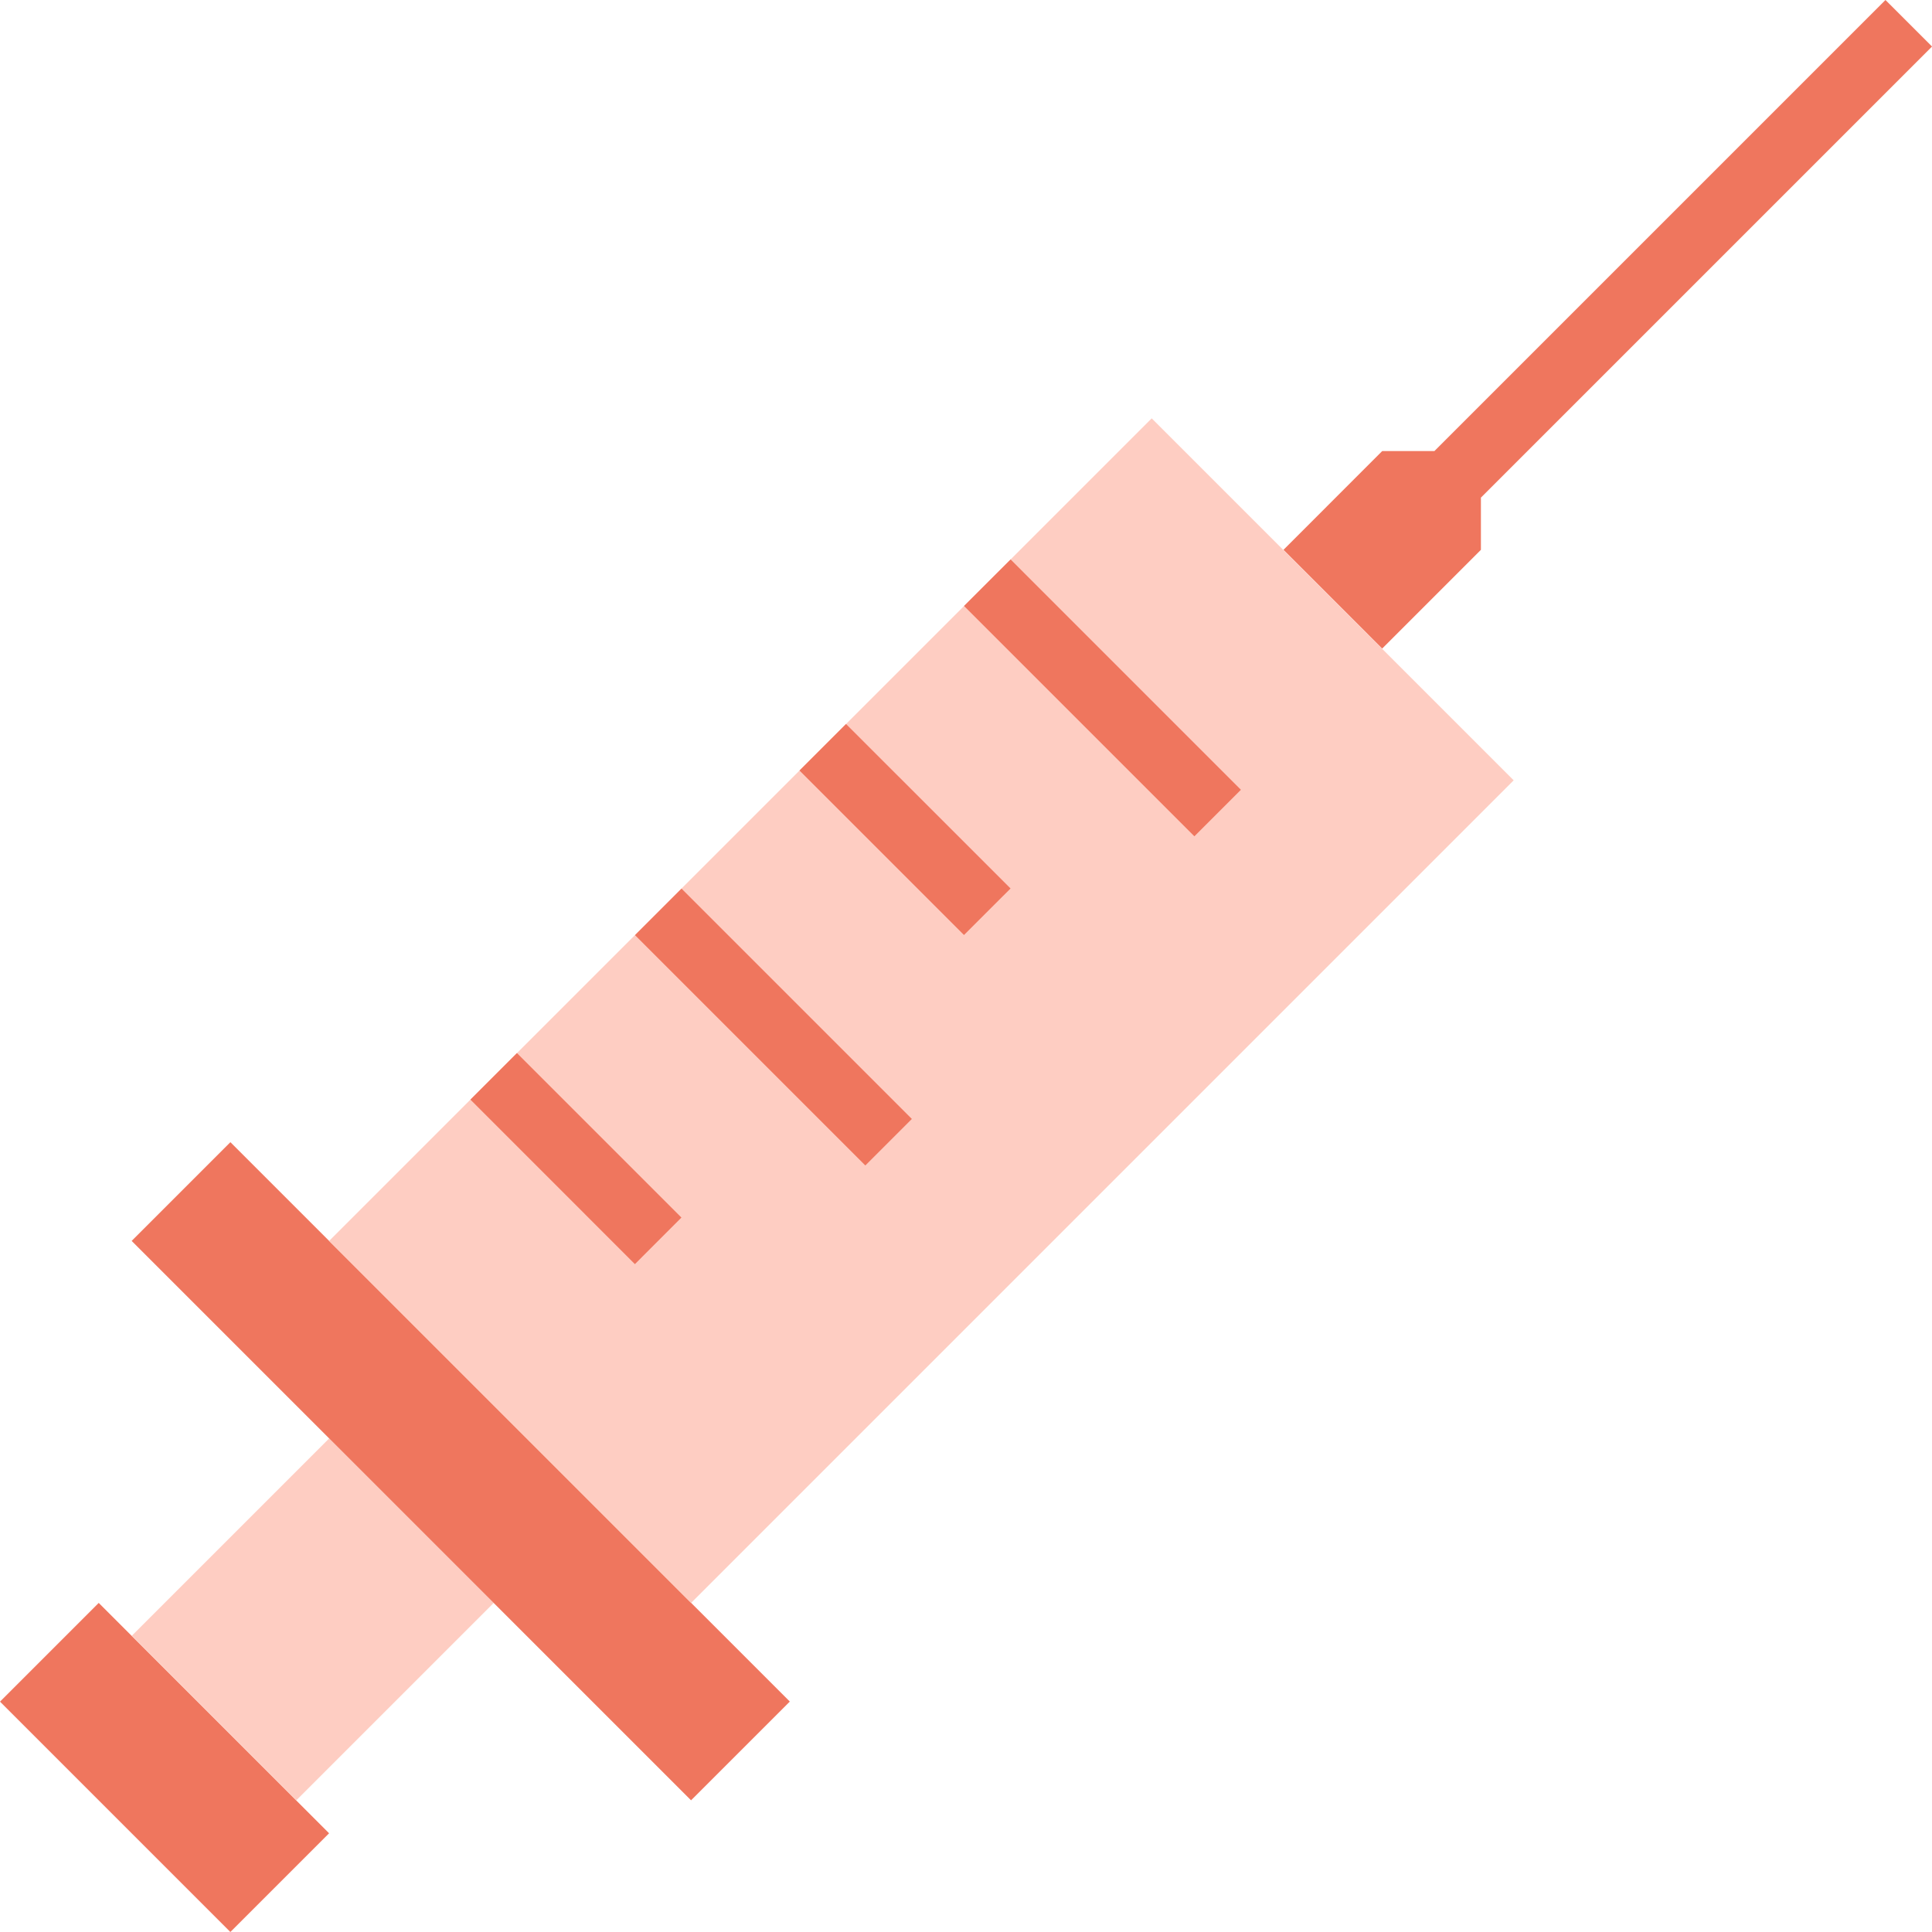
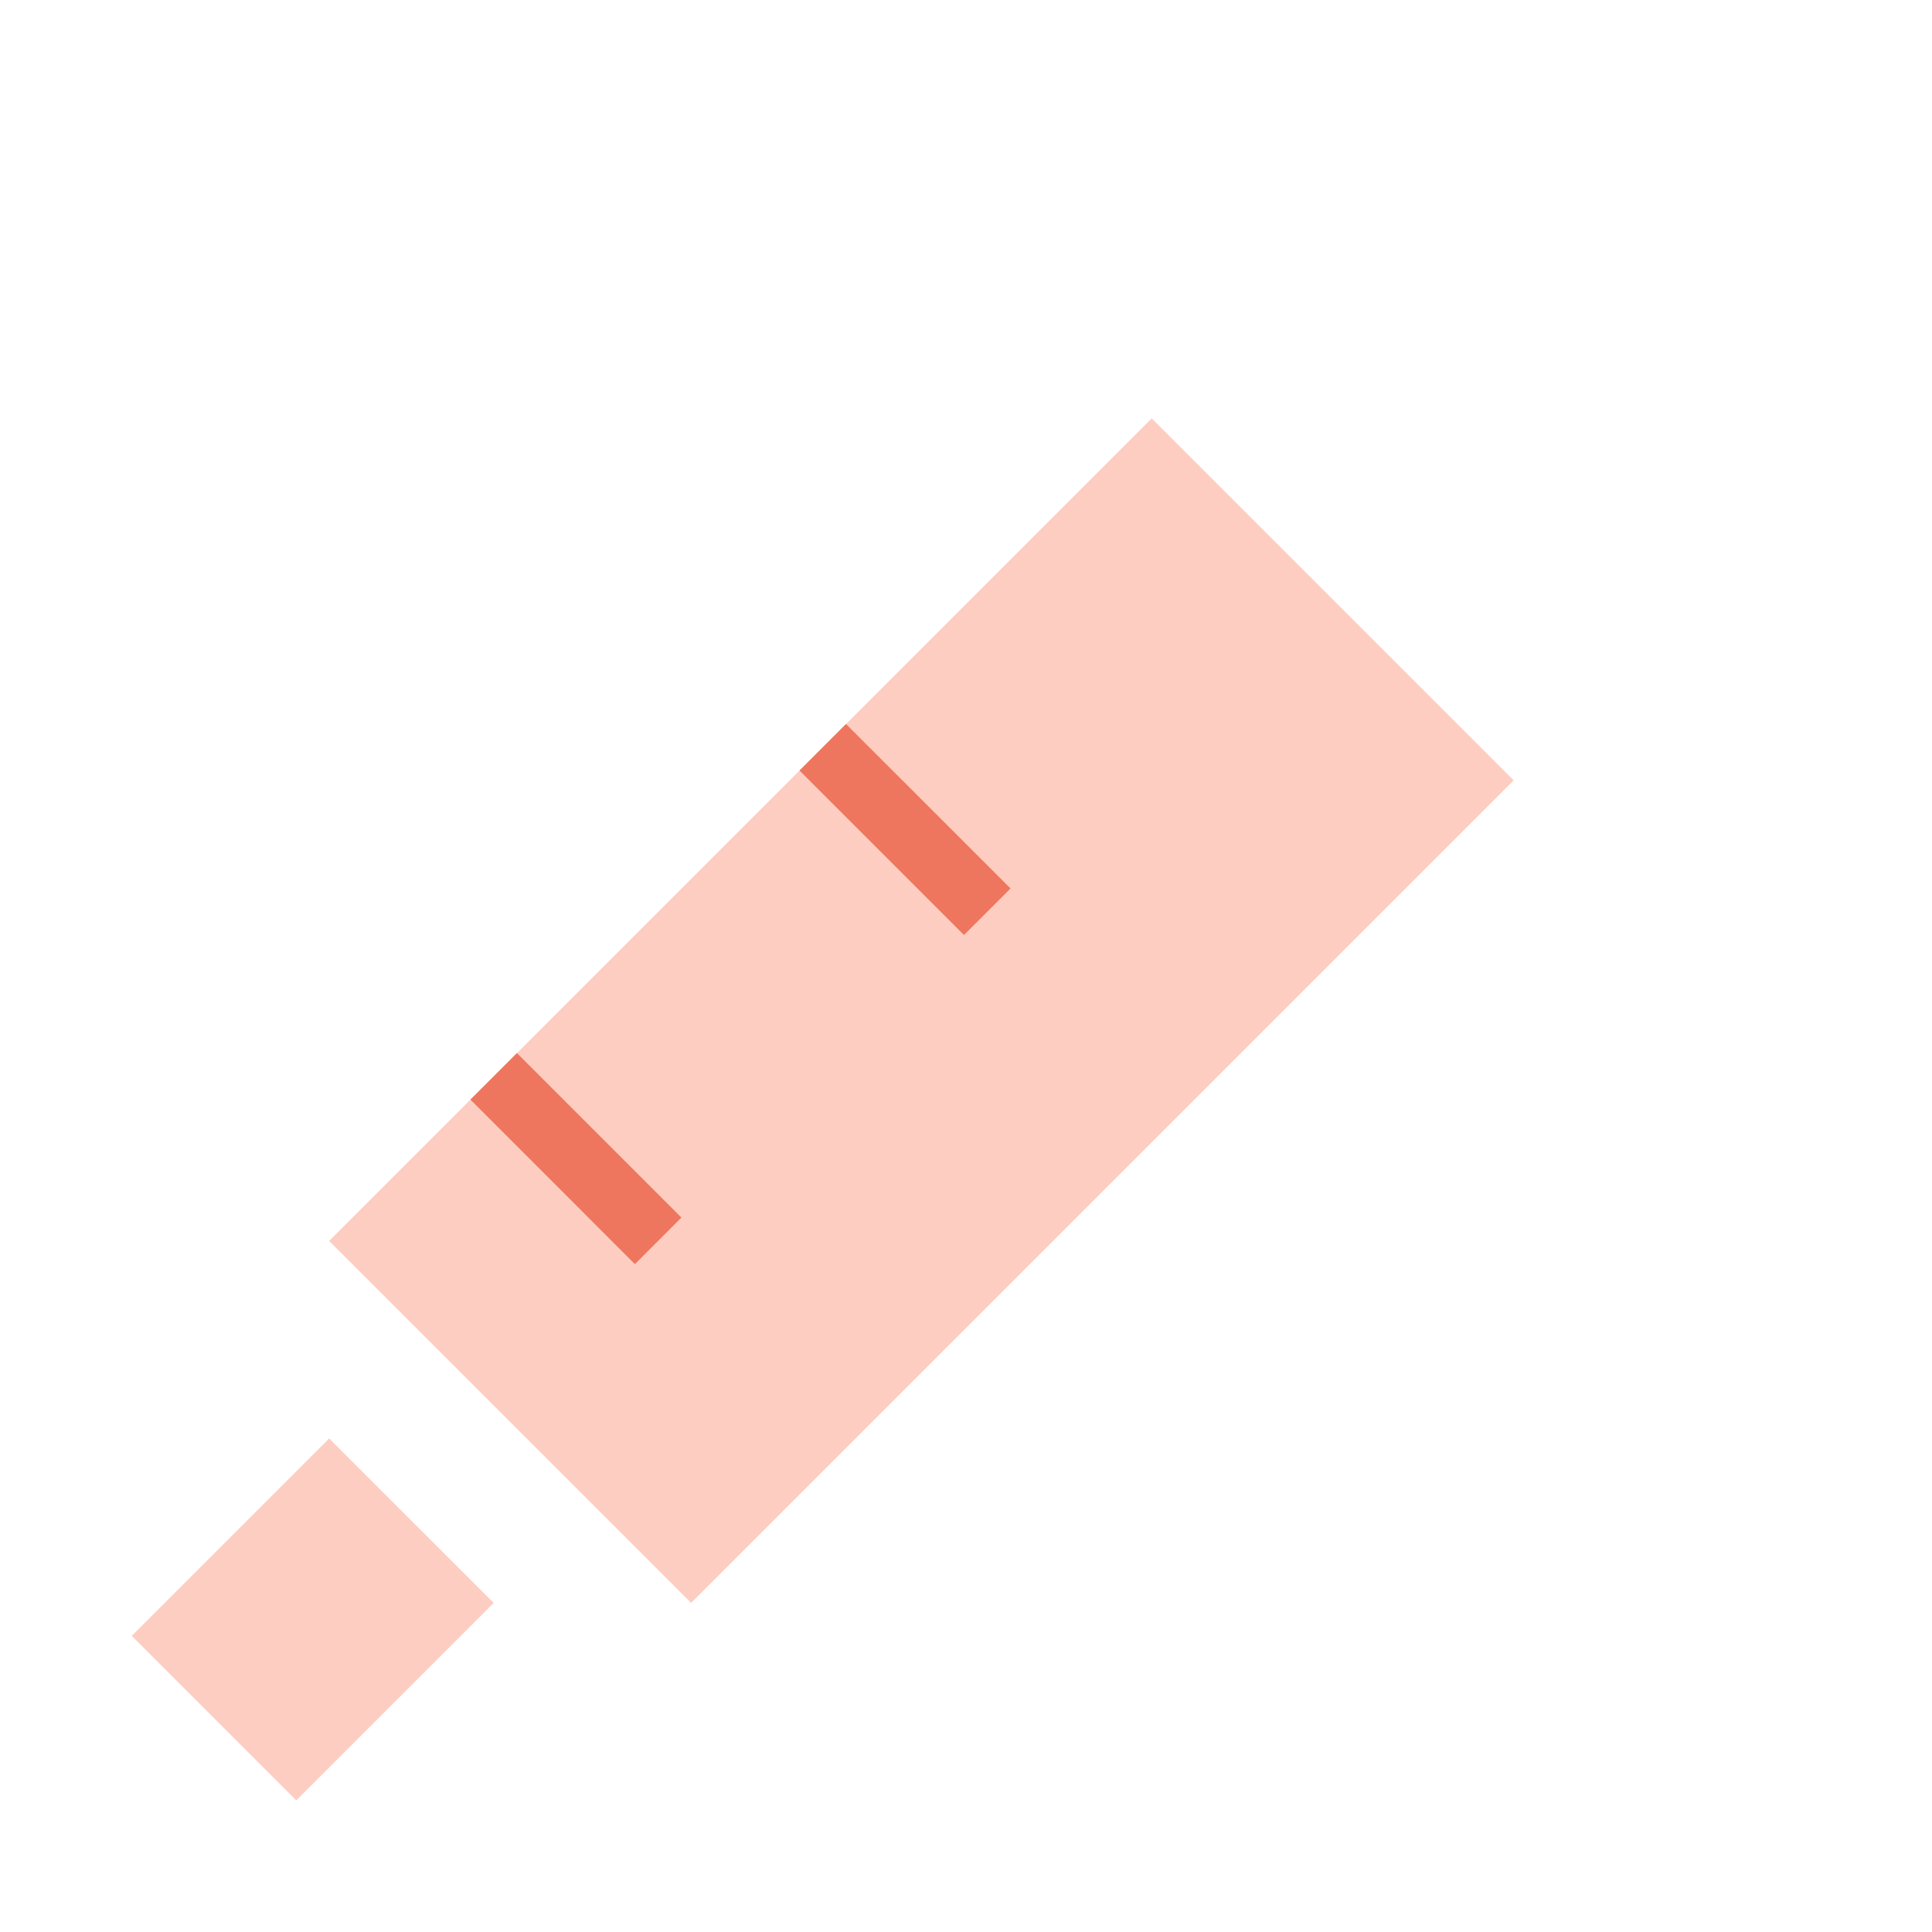
<svg xmlns="http://www.w3.org/2000/svg" width="48" height="48" viewBox="0 0 48 48" fill="none">
-   <path d="M5.723 48L8.176 45.547L2.453 39.824L1.03981e-06 42.277L5.723 48Z" fill="#EF765E" />
  <path d="M7.36 44.73L12.266 39.824L8.178 35.737L3.273 40.642L7.36 44.73Z" fill="#FECDC2" />
-   <path d="M17.169 44.728L19.623 42.275L5.724 28.377L3.271 30.83L17.169 44.728Z" fill="#EF765E" />
  <path d="M17.17 39.824L37.607 19.387L28.614 10.394L8.177 30.831L17.17 39.824Z" fill="#FECDC2" />
-   <path d="M48.001 1.156L46.844 0L35.637 11.207H34.34L31.888 13.66L34.34 16.113L36.793 13.66V12.363L48.001 1.156Z" fill="#EF765E" />
-   <path d="M29.674 20.778L30.83 19.622L25.108 13.899L23.951 15.055L29.674 20.778Z" fill="#EF765E" />
  <path d="M23.95 23.23L25.107 22.074L21.019 17.987L19.863 19.143L23.95 23.23Z" fill="#EF765E" />
-   <path d="M21.499 28.956L22.655 27.8L16.932 22.077L15.776 23.233L21.499 28.956Z" fill="#EF765E" />
  <path d="M15.774 31.407L16.93 30.25L12.843 26.163L11.687 27.319L15.774 31.407Z" fill="#EF765E" />
</svg>